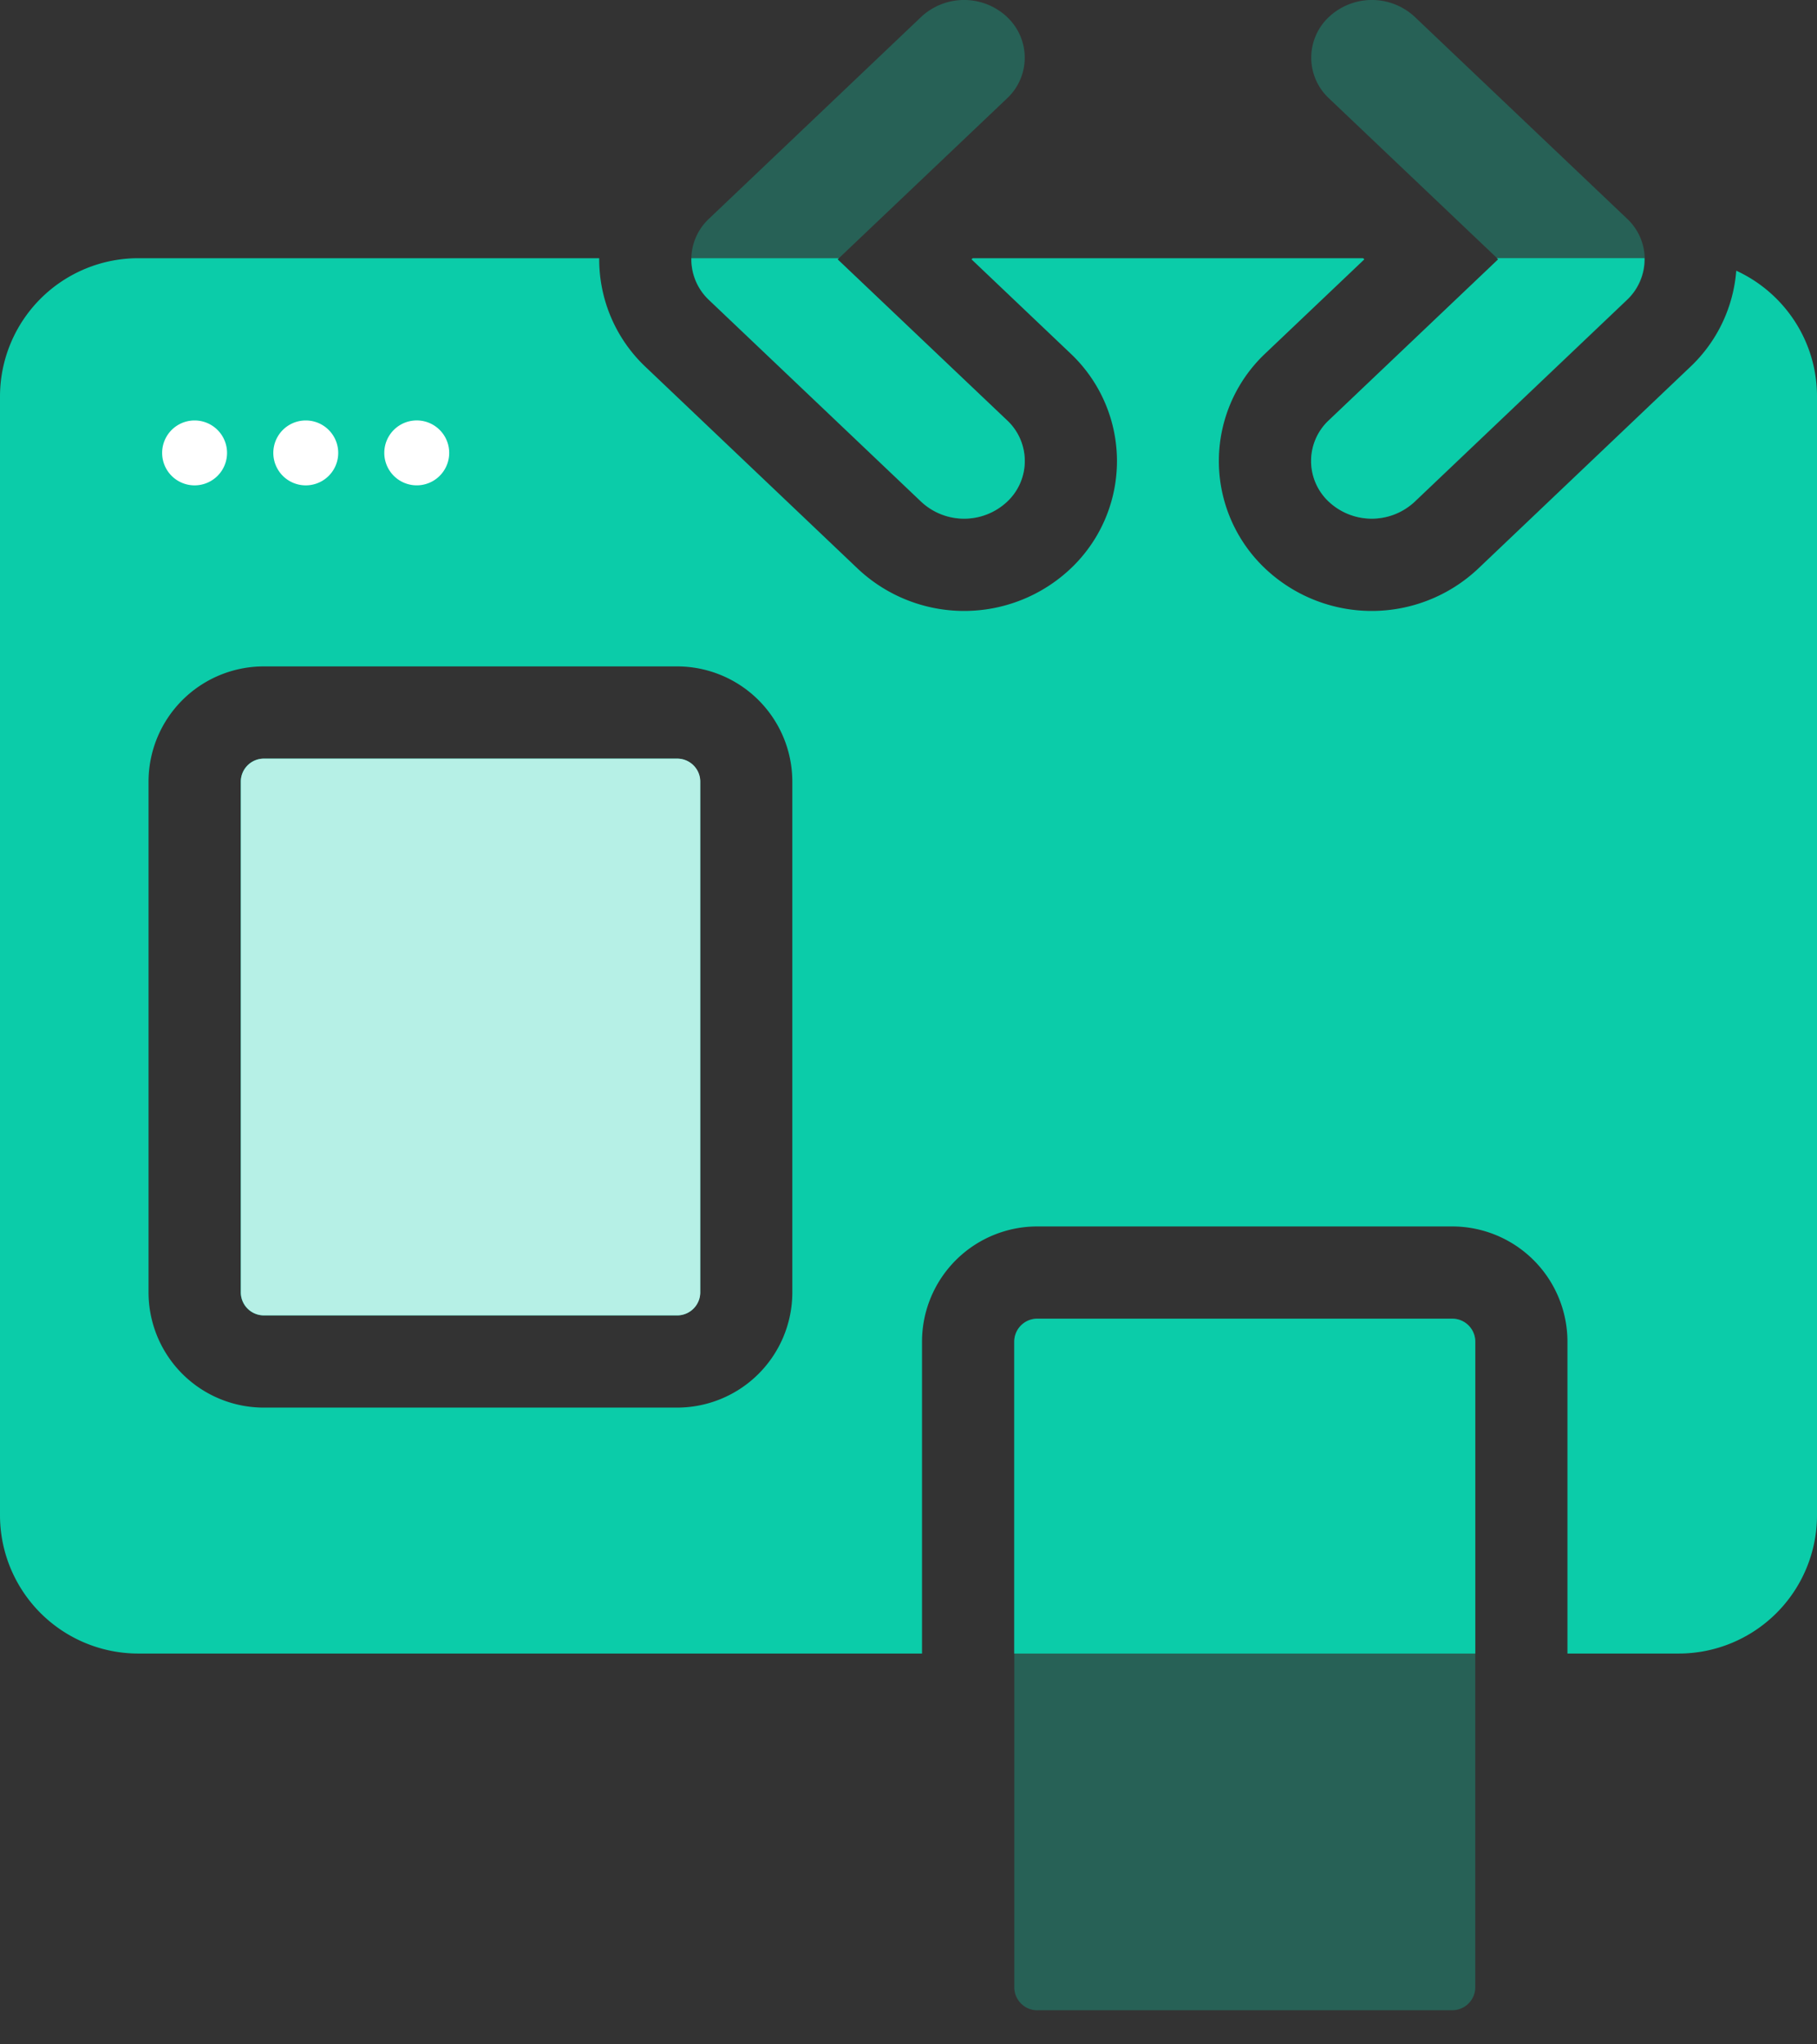
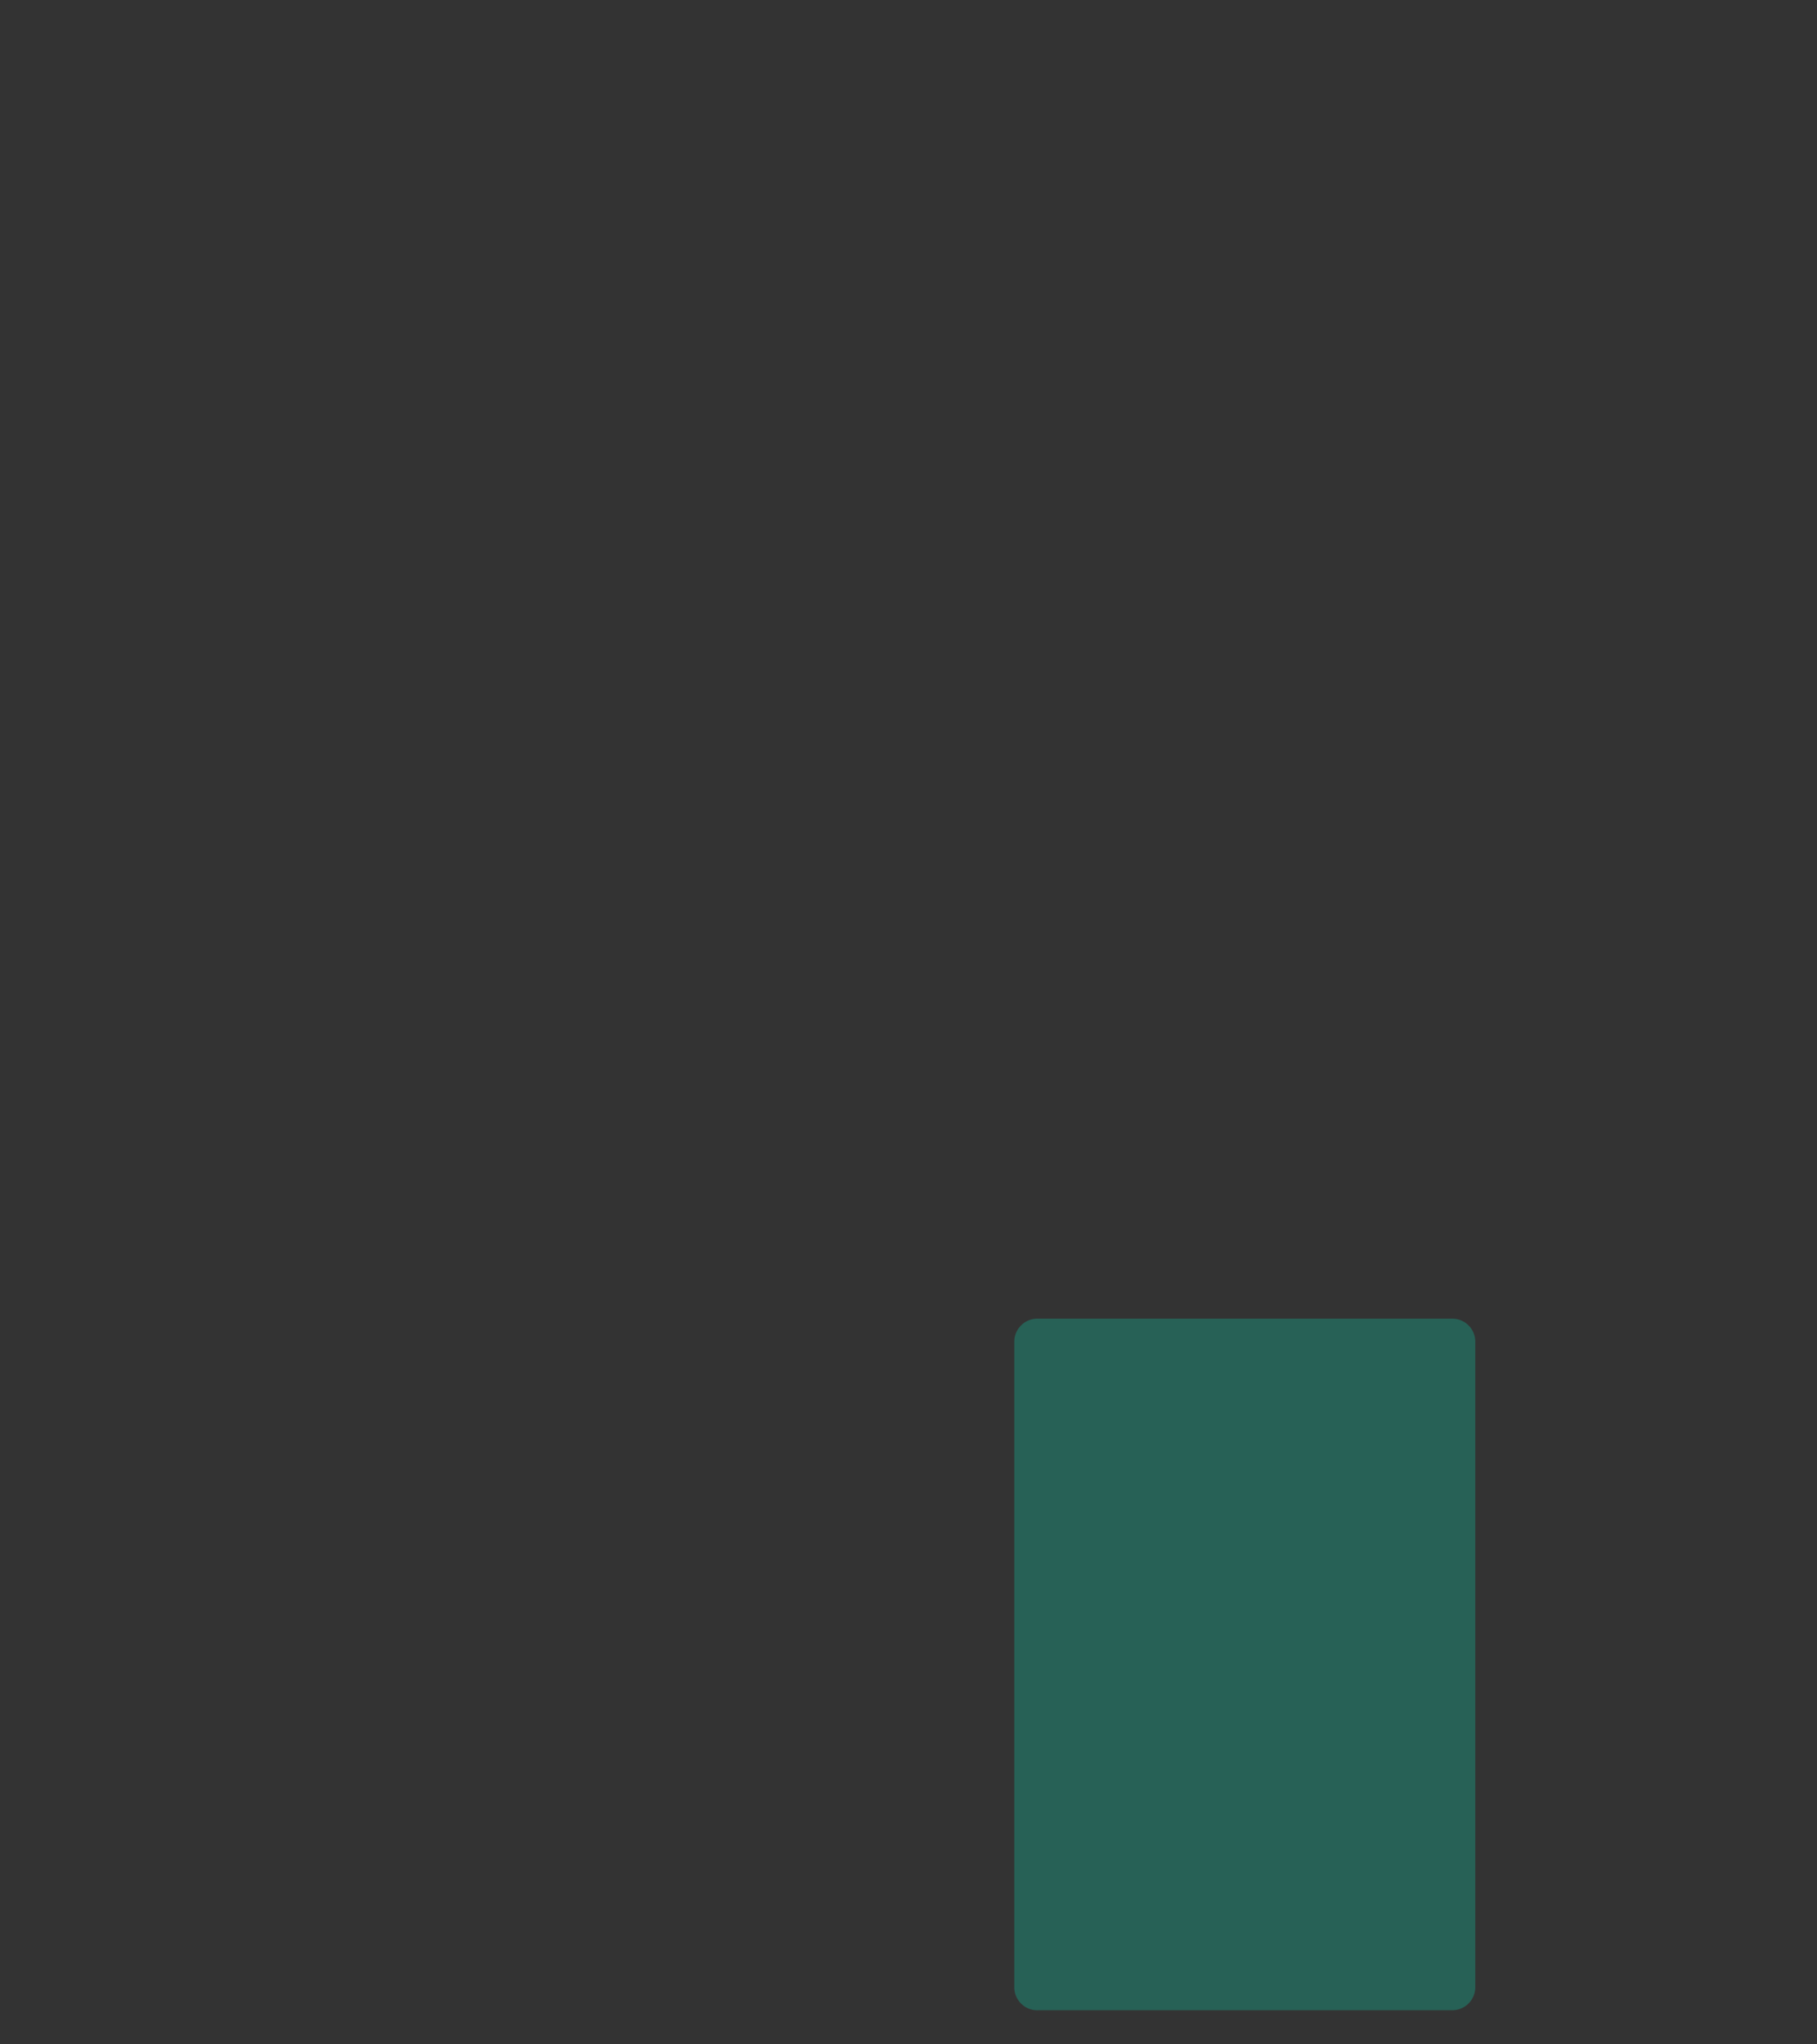
<svg xmlns="http://www.w3.org/2000/svg" width="32" height="36" fill="none">
  <rect width="100%" height="100%" fill="#333333" stroke="none" />
-   <path fill-rule="evenodd" clip-rule="evenodd" d="M10.552 4.547H2.436A2.436 2.436 0 000 6.982v19.7a2.436 2.436 0 002.436 2.436h13.802v-5.491a2.03 2.03 0 012.03-2.03h7.307a2.03 2.03 0 012.03 2.03v5.491h1.96A2.436 2.436 0 0032 26.682v-19.7c0-.983-.583-1.83-1.422-2.215a2.606 2.606 0 01-.81 1.694l-3.736 3.553a2.731 2.731 0 01-3.748 0 2.604 2.604 0 010-3.79l1.744-1.657-.022-.02h-6.875l-.021.02 1.744 1.658a2.604 2.604 0 010 3.789 2.731 2.731 0 01-3.748 0L11.37 6.462a2.605 2.605 0 01-.817-1.915zm15.43 24.571v-5.491a.406.406 0 00-.407-.406h-7.307a.406.406 0 00-.406.406v5.491h8.12zM12.175 4.547h2.598l-.021.02L17.735 7.4a.98.98 0 010 1.436 1.107 1.107 0 01-1.51 0l-3.737-3.552a.986.986 0 01-.312-.738zm14.187 0l.022.02L23.403 7.4a.98.98 0 000 1.436 1.107 1.107 0 001.51 0l3.736-3.552a.986.986 0 00.313-.738h-2.599zM4.646 24.787a2.03 2.03 0 01-2.03-2.03v-8.992a2.03 2.03 0 012.03-2.03h7.278a2.03 2.03 0 012.03 2.03v8.992a2.03 2.03 0 01-2.03 2.03H4.646zm-.406-2.03c0 .225.182.406.406.406h7.278a.406.406 0 00.406-.406v-8.992a.406.406 0 00-.406-.406H4.646a.406.406 0 00-.406.406v8.992z" fill="#0BCCA9" />
-   <path fill-rule="evenodd" clip-rule="evenodd" d="M4.648 23.163a.406.406 0 01-.406-.406v-8.993c0-.224.182-.405.406-.405h7.279c.224 0 .406.181.406.405v8.993a.406.406 0 01-.406.406H4.648z" fill="#B6F0E6" />
  <path fill-rule="evenodd" clip-rule="evenodd" d="M18.27 35.4a.406.406 0 01-.407-.407V23.627c0-.224.182-.406.406-.406h7.308c.224 0 .405.181.405.406v11.366a.406.406 0 01-.405.406h-7.308z" fill="#0BCCA9" fill-opacity=".3" />
-   <path fill-rule="evenodd" clip-rule="evenodd" d="M3.427 8.547a.571.571 0 110-1.143.571.571 0 010 1.143zm1.958 0a.571.571 0 110-1.143.571.571 0 010 1.143zm1.383-.572a.571.571 0 101.143 0 .571.571 0 00-1.143 0z" fill="#fff" />
-   <path fill-rule="evenodd" clip-rule="evenodd" d="M17.734.297a1.107 1.107 0 00-1.51 0L12.488 3.85a.98.98 0 000 1.436l3.736 3.552a1.107 1.107 0 001.51 0 .98.98 0 000-1.435l-2.982-2.835 2.982-2.834a.98.98 0 000-1.436zM23.406.297a1.107 1.107 0 011.51 0l3.737 3.552a.98.98 0 010 1.436l-3.737 3.552a1.107 1.107 0 01-1.51 0 .98.98 0 010-1.435l2.982-2.835-2.982-2.834a.98.98 0 010-1.436z" fill="#0BCCA9" fill-opacity=".3" />
</svg>